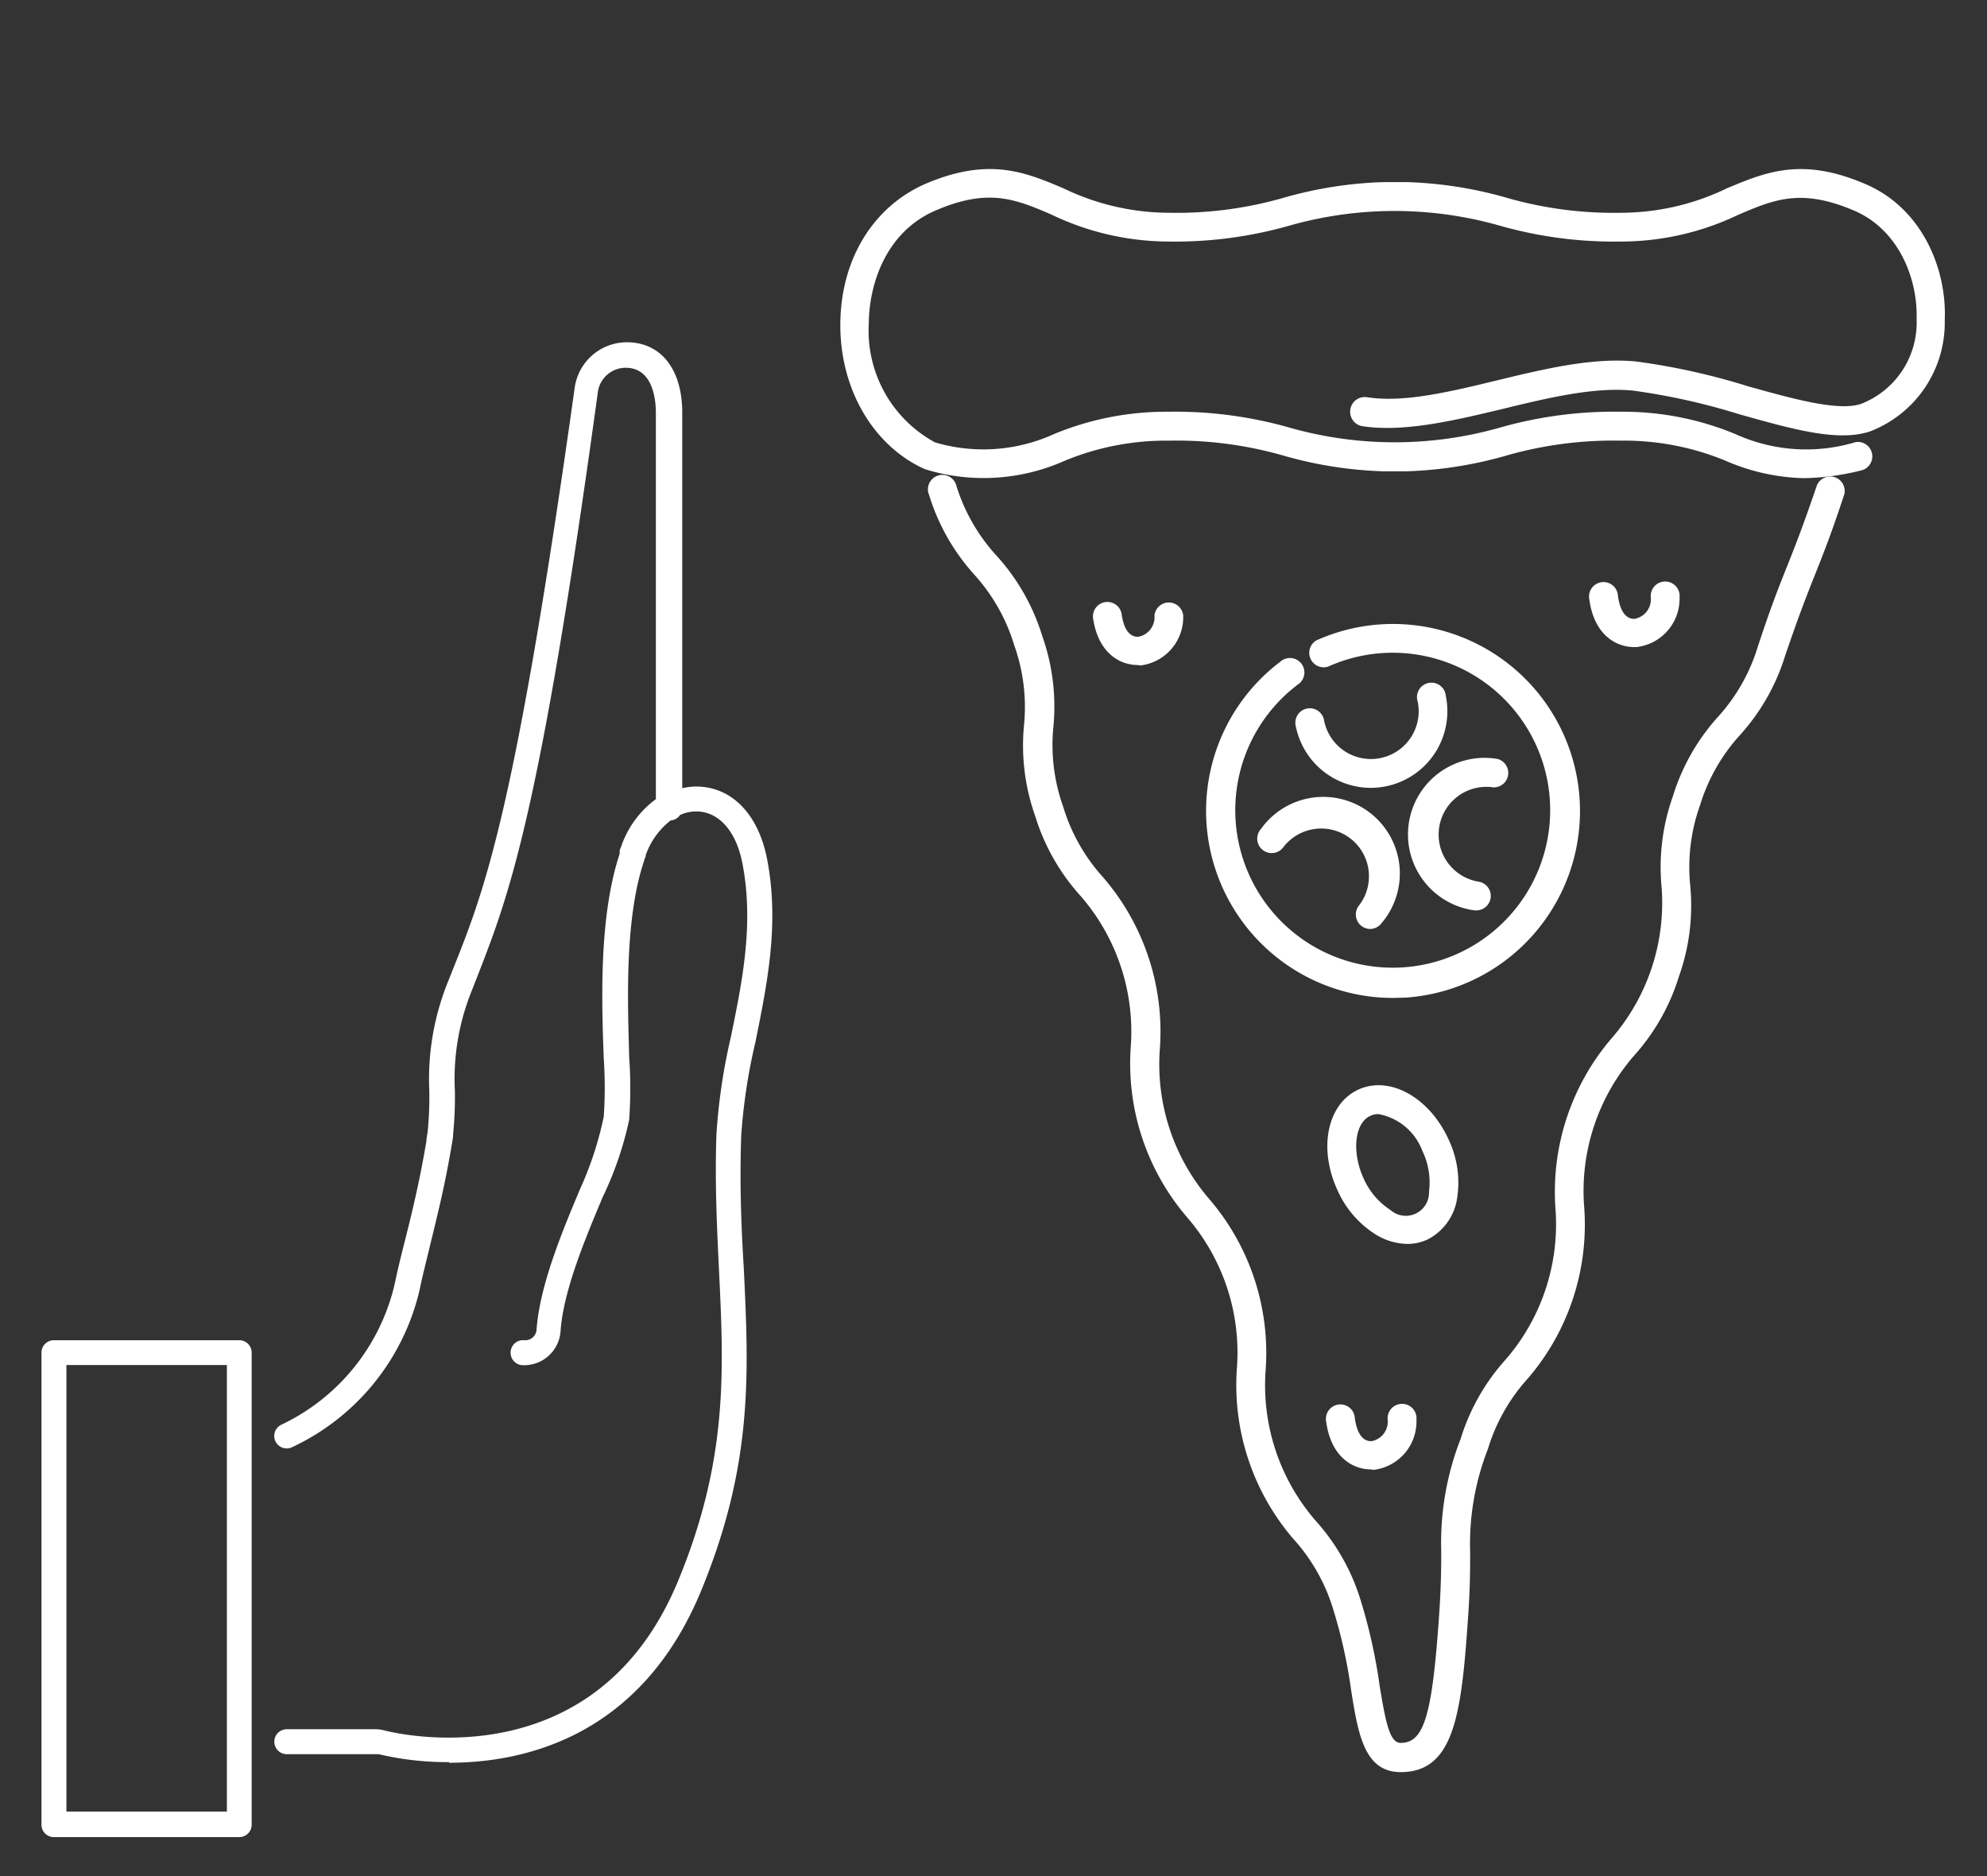
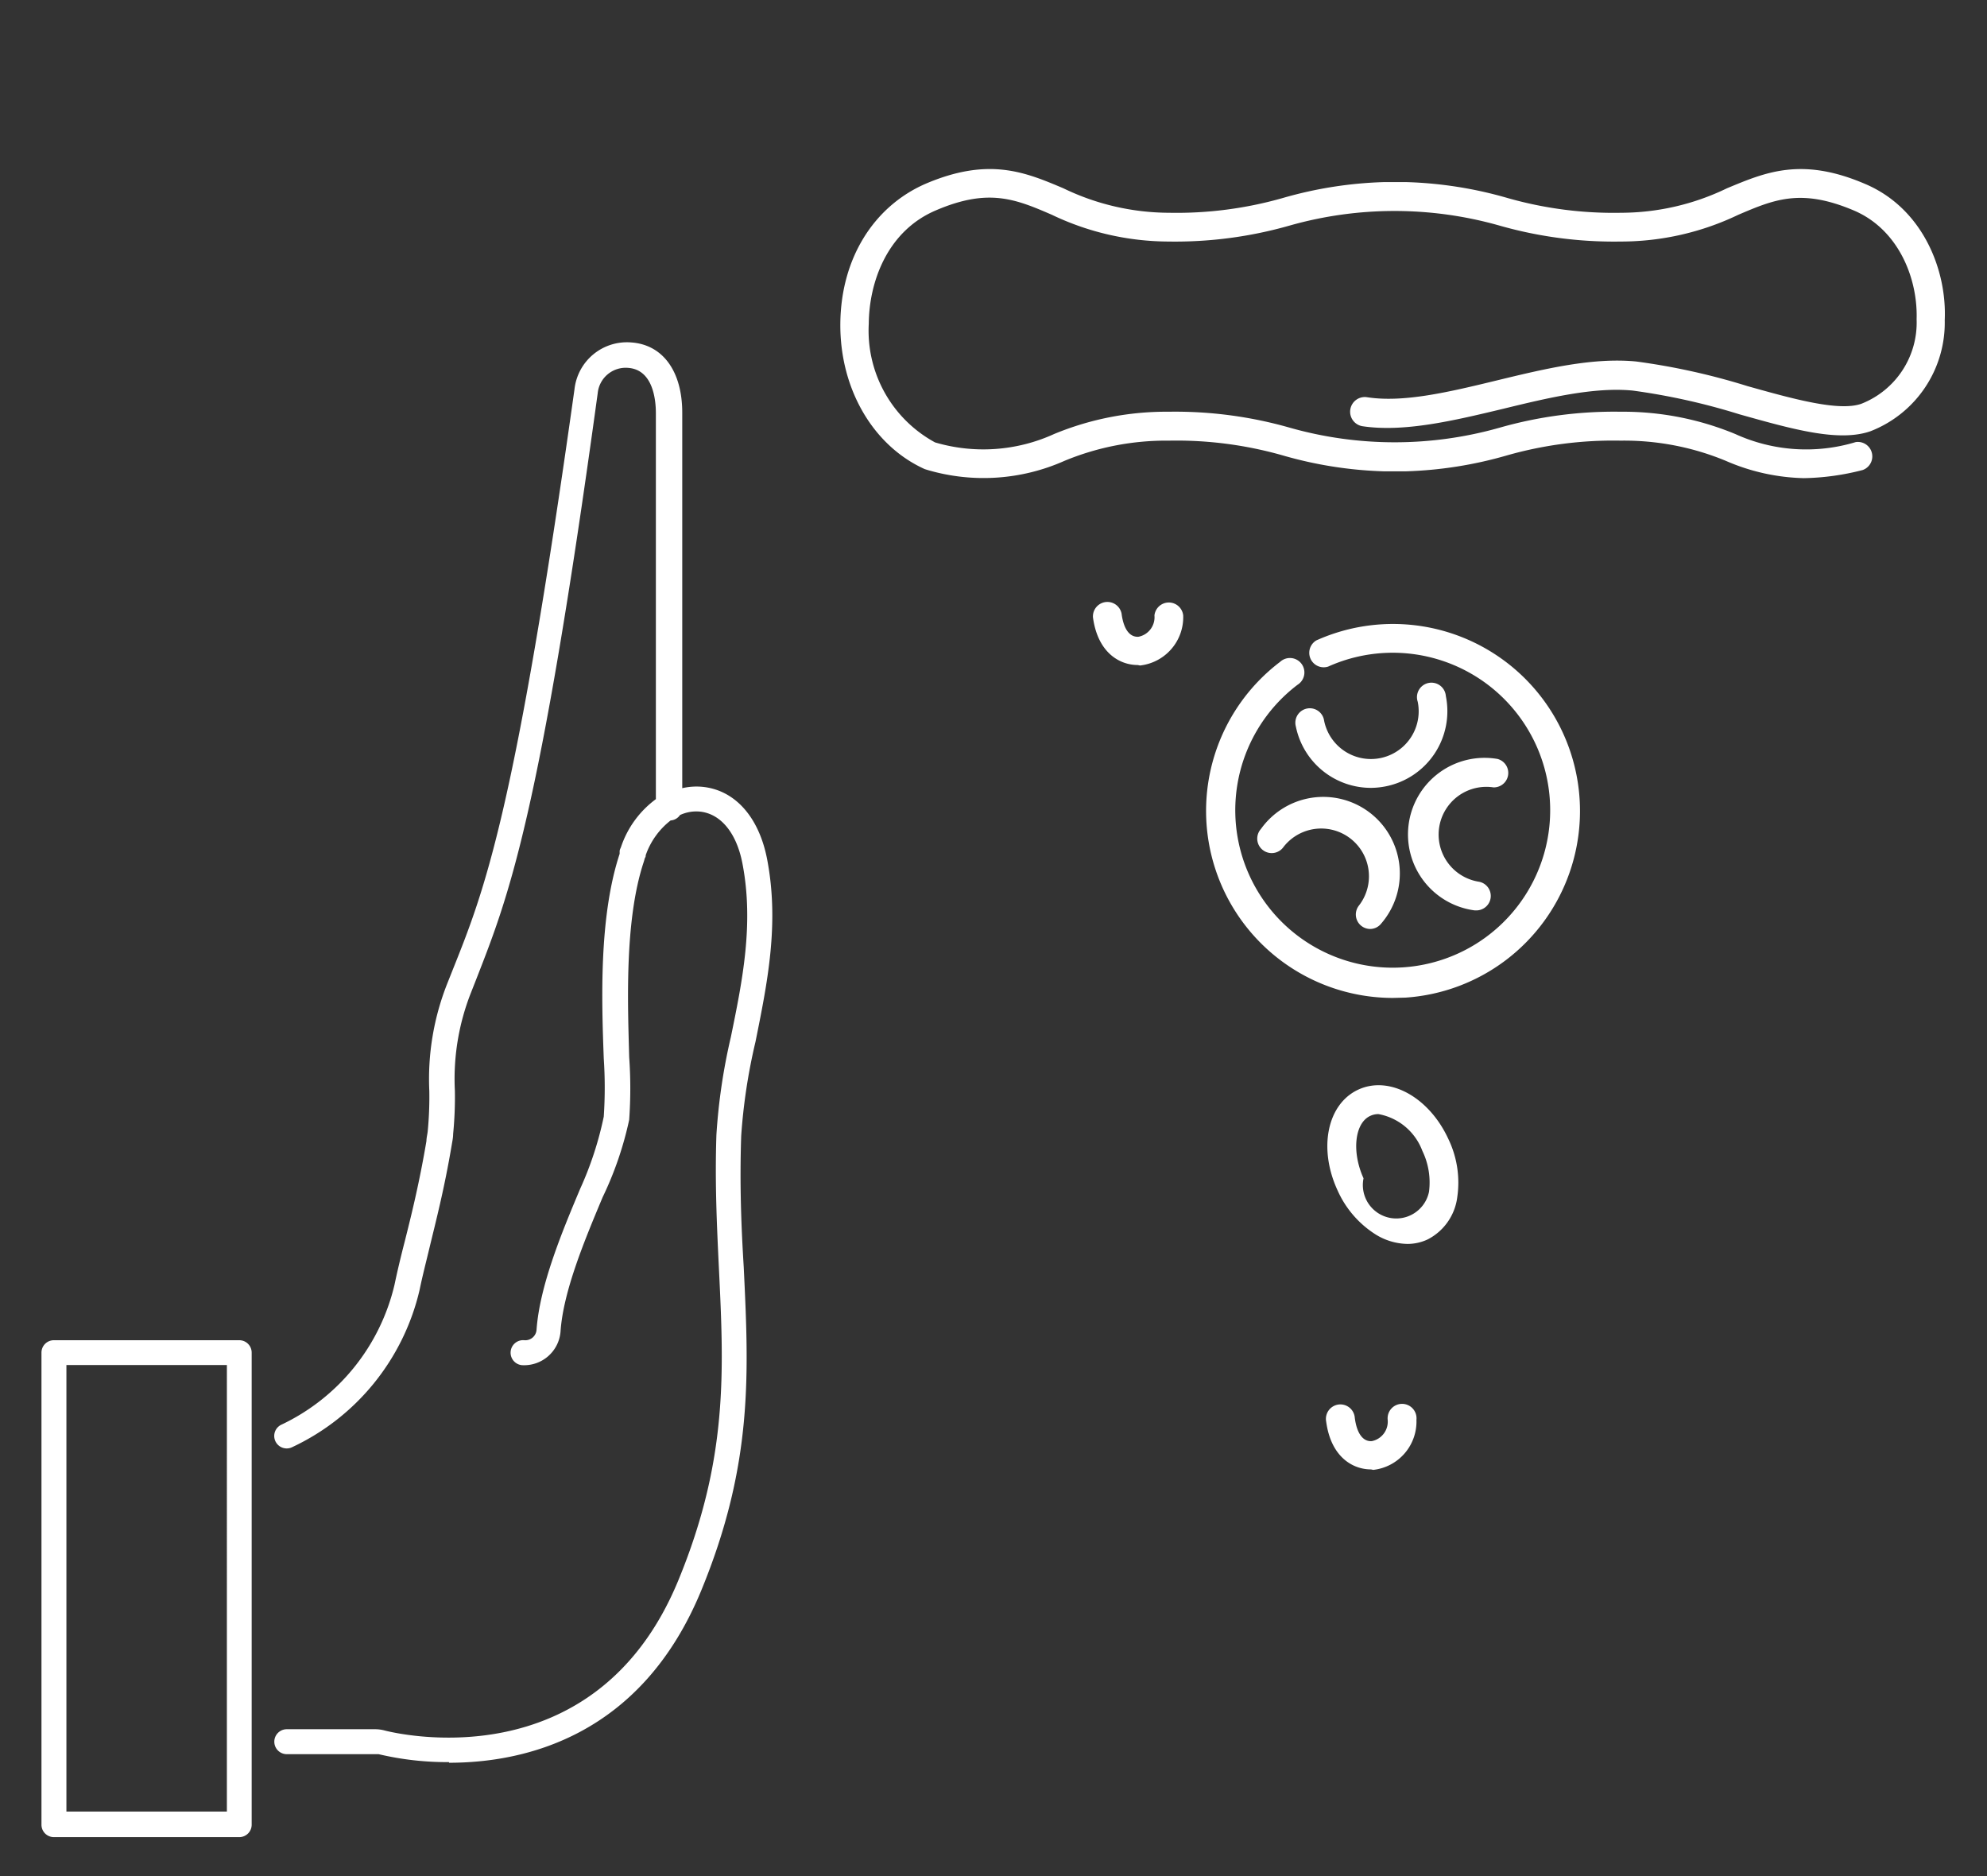
<svg xmlns="http://www.w3.org/2000/svg" id="Layer_1" data-name="Layer 1" viewBox="0 0 125.06 118.07">
  <rect x="0" y="0" width="125.06" height="118.07" fill="#333333" stroke="none" />
  <defs>
    <style>.cls-1{fill:#fff;}</style>
  </defs>
  <title>colesterolKIDS</title>
-   <path class="cls-1" d="M88.59,78.28a3.91,3.91,0,0,1-2-.59,6.32,6.32,0,0,1-2.41-2.79c-1.22-2.65-.64-5.43,1.31-6.33s4.45.46,5.67,3.11a6.32,6.32,0,0,1,.56,3.65A3.48,3.48,0,0,1,89.85,78,3,3,0,0,1,88.59,78.28Zm-1.83-8.17a1.2,1.2,0,0,0-.51.11c-1,.45-1.18,2.29-.43,3.93h0a4.56,4.56,0,0,0,1.7,2A1.46,1.46,0,0,0,89.94,75a4.56,4.56,0,0,0-.42-2.58A3.65,3.65,0,0,0,86.76,70.11Z" />
+   <path class="cls-1" d="M88.59,78.28a3.91,3.91,0,0,1-2-.59,6.32,6.32,0,0,1-2.41-2.79c-1.22-2.65-.64-5.43,1.31-6.33s4.45.46,5.67,3.11a6.32,6.32,0,0,1,.56,3.65A3.48,3.48,0,0,1,89.85,78,3,3,0,0,1,88.59,78.28Zm-1.83-8.17a1.2,1.2,0,0,0-.51.11c-1,.45-1.18,2.29-.43,3.93h0A1.46,1.46,0,0,0,89.94,75a4.56,4.56,0,0,0-.42-2.58A3.65,3.65,0,0,0,86.76,70.11Z" />
  <path class="cls-1" d="M87.66,62.8a11.77,11.77,0,0,1-7.09-21.15.91.91,0,1,1,1.1,1.44,9.91,9.91,0,1,0,1.92-1.14.91.91,0,0,1-.74-1.65,11.77,11.77,0,1,1,5.61,22.48Z" />
  <path class="cls-1" d="M86.27,49.58a4.82,4.82,0,0,1-4.71-3.86.91.91,0,1,1,1.78-.36,3,3,0,0,0,5.89-1.2A.91.91,0,1,1,91,43.8a4.82,4.82,0,0,1-3.76,5.68A4.9,4.9,0,0,1,86.27,49.58Z" />
  <path class="cls-1" d="M92.95,57.29h-.14a4.82,4.82,0,1,1,1.44-9.53A.91.91,0,0,1,94,49.55a3,3,0,1,0-.9,5.94.91.91,0,0,1-.13,1.8Z" />
  <path class="cls-1" d="M86.23,58.46A.91.91,0,0,1,85.52,57a3,3,0,1,0-4.73-3.71.91.91,0,1,1-1.43-1.12,4.82,4.82,0,1,1,7.58,5.94A.9.9,0,0,1,86.23,58.46Z" />
-   <path class="cls-1" d="M88.16,111.52c-2.29,0-2.68-2.39-3.12-5.15a32,32,0,0,0-1.13-5.1,11.58,11.58,0,0,0-2.51-4.43,14.85,14.85,0,0,1-3.55-10.75,13,13,0,0,0-3.13-9.48,14.85,14.85,0,0,1-3.55-10.75A13,13,0,0,0,68,56.37a13.28,13.28,0,0,1-2.84-5,13.28,13.28,0,0,1-.71-5.73,11.58,11.58,0,0,0-.62-5.05,11.58,11.58,0,0,0-2.51-4.43,13.27,13.27,0,0,1-2.84-5,.91.91,0,1,1,1.72-.57A11.59,11.59,0,0,0,62.75,35a13.28,13.28,0,0,1,2.84,5,13.28,13.28,0,0,1,.71,5.73,11.58,11.58,0,0,0,.62,5.05,11.58,11.58,0,0,0,2.51,4.43A14.85,14.85,0,0,1,73,66a13,13,0,0,0,3.13,9.48A14.85,14.85,0,0,1,79.66,86.2a13,13,0,0,0,3.13,9.48,13.27,13.27,0,0,1,2.84,5,34,34,0,0,1,1.2,5.38c.4,2.46.66,3.62,1.33,3.62,1.5,0,2-1.8,2.44-8.38.1-1.6.11-2.74.11-3.66a18,18,0,0,1,1.22-7.09,13.27,13.27,0,0,1,2.84-5,13,13,0,0,0,3.13-9.48,14.85,14.85,0,0,1,3.55-10.75,13,13,0,0,0,3.13-9.48,13.27,13.27,0,0,1,.71-5.73,13.27,13.27,0,0,1,2.84-5,11.58,11.58,0,0,0,2.51-4.43c.84-2.56,1.37-3.87,1.88-5.15s1-2.54,1.84-5a.91.91,0,0,1,1.72.57c-.84,2.56-1.37,3.87-1.88,5.15s-1,2.54-1.84,5a13.27,13.27,0,0,1-2.84,5A11.58,11.58,0,0,0,107,50.67a11.58,11.58,0,0,0-.62,5.05,13.27,13.27,0,0,1-.71,5.73,13.28,13.28,0,0,1-2.84,5A13,13,0,0,0,99.71,76a14.85,14.85,0,0,1-3.55,10.75,11.58,11.58,0,0,0-2.51,4.43,16.43,16.43,0,0,0-1.12,6.52c0,.94,0,2.12-.11,3.77C92,107.69,91.6,111.52,88.16,111.52Z" />
  <path class="cls-1" d="M113.53,30.09A13,13,0,0,1,108.62,29,16.7,16.7,0,0,0,102,27.73a24.38,24.38,0,0,0-7.16.93,25.58,25.58,0,0,1-6.34,1l-.19,0H87.27l-.19,0a25.57,25.57,0,0,1-6.34-1,24.38,24.38,0,0,0-7.16-.93A16.7,16.7,0,0,0,67,29a12.52,12.52,0,0,1-8.64.57l-.16-.05c-3.26-1.47-5.35-5.07-5.31-9.17S55,13,58.22,11.58c4-1.72,6.3-.75,8.71.27a15.36,15.36,0,0,0,6.65,1.54,24.37,24.37,0,0,0,7.16-.93,25.58,25.58,0,0,1,6.34-1l.19,0h1.08l.19,0a25.58,25.58,0,0,1,6.34,1,24.37,24.37,0,0,0,7.16.93,15.36,15.36,0,0,0,6.65-1.54c2.41-1,4.69-2,8.71-.27,3.62,1.54,5.14,5.41,5,8.56a7.33,7.33,0,0,1-4.68,7c-2,.69-4.87-.12-8.25-1.07a41,41,0,0,0-6.7-1.49c-2.43-.24-5.35.46-8.18,1.15-3.05.73-6.21,1.49-8.85,1.09A.91.91,0,1,1,86.06,25c2.29.35,5.14-.33,8.15-1.06s6.05-1.46,8.78-1.19a42.27,42.27,0,0,1,7,1.55c2.82.79,5.74,1.61,7.16,1.11a5.49,5.49,0,0,0,3.48-5.32c.08-2.53-1.11-5.63-3.94-6.84-3.32-1.41-5-.71-7.29.27A17.12,17.12,0,0,1,102,15.2a26.25,26.25,0,0,1-7.61-1,24.2,24.2,0,0,0-13.24,0,26.25,26.25,0,0,1-7.61,1,17.12,17.12,0,0,1-7.35-1.69c-2.31-1-4-1.68-7.29-.27-3.08,1.31-4.2,4.54-4.22,7.13a8,8,0,0,0,4.17,7.47,10.73,10.73,0,0,0,7.5-.53,18.47,18.47,0,0,1,7.2-1.4,26.25,26.25,0,0,1,7.61,1,24.2,24.2,0,0,0,13.24,0,26.25,26.25,0,0,1,7.61-1,18.47,18.47,0,0,1,7.2,1.4,10.76,10.76,0,0,0,7.59.51.91.91,0,0,1,.43,1.76A15.72,15.72,0,0,1,113.53,30.09Z" />
  <path class="cls-1" d="M71.61,41.85c-1.15,0-2.52-.78-2.82-3a.91.91,0,0,1,1.8-.24c.13,1,.52,1.5,1.07,1.46a1.25,1.25,0,0,0,1-1.34.91.91,0,0,1,1.81,0,3.06,3.06,0,0,1-2.72,3.15Z" />
  <path class="cls-1" d="M86.29,92.47c-1.15,0-2.52-.78-2.82-3a.91.91,0,1,1,1.8-.24c.13,1,.53,1.5,1.07,1.46a1.25,1.25,0,0,0,1-1.34.91.91,0,1,1,1.81,0,3.06,3.06,0,0,1-2.72,3.15Z" />
-   <path class="cls-1" d="M102.85,40.72c-1.15,0-2.52-.78-2.82-3a.91.91,0,1,1,1.8-.24c.13,1,.52,1.5,1.07,1.46a1.25,1.25,0,0,0,1-1.34.91.91,0,1,1,1.81,0A3.06,3.06,0,0,1,103,40.72Z" />
  <path class="cls-1" d="M15.06,115.61H3.39a.78.78,0,0,1-.78-.78V85.12a.78.78,0,0,1,.78-.78H15.06a.78.78,0,0,1,.78.78v29.71A.78.78,0,0,1,15.06,115.61ZM4.18,114h10.1V85.9H4.18Zm24.08-3.11a18.73,18.73,0,0,1-4.43-.5l-.19,0H18.05a.78.78,0,0,1,0-1.57h5.58a2.34,2.34,0,0,1,.58.08c.54.14,13.22,3.31,18.48-9.44,3.14-7.62,2.87-13.17,2.56-19.6-.13-2.7-.26-5.42-.16-8.44A37.19,37.19,0,0,1,46,65.26c.72-3.51,1.46-7.12.73-10.91-.37-1.95-1.39-3.17-2.72-3.28a2.43,2.43,0,0,0-1.21.22.78.78,0,0,1-.59.34,4.74,4.74,0,0,0-1.57,2.19c0,.05,0,.11-.05.17l-.07.24c-1.24,3.73-1,9.09-.92,12.29a28,28,0,0,1,0,3.95,21.73,21.73,0,0,1-1.67,4.87c-1.12,2.67-2.48,5.92-2.65,8.45a2.3,2.3,0,0,1-2.43,2.12A.78.78,0,0,1,33,84.34a.71.71,0,0,0,.77-.66c.2-2.79,1.61-6.17,2.75-8.88A21.53,21.53,0,0,0,38,70.27a27.35,27.35,0,0,0,0-3.66c-.13-3.56-.32-8.88,1-12.88l0-.16c0-.1.06-.19.09-.28a6.18,6.18,0,0,1,2.19-3V26c0-.82-.17-2.74-1.75-2.85a1.77,1.77,0,0,0-1.91,1.59C33.94,51.59,32,56.43,30,61.56l-.37.94a14.78,14.78,0,0,0-1,6.15,23.72,23.72,0,0,1-.11,2.71c0,.23-.05.46-.09.7-.46,2.74-1,4.81-1.4,6.47-.24,1-.45,1.81-.62,2.64a14.58,14.58,0,0,1-8,9.89.78.78,0,1,1-.73-1.39,13.06,13.06,0,0,0,7.15-8.82c.18-.86.39-1.74.64-2.71.41-1.63.92-3.67,1.37-6.34,0-.2.06-.41.08-.61a22.46,22.46,0,0,0,.1-2.54,16.31,16.31,0,0,1,1.12-6.73l.37-.93c2-5,3.9-9.8,7.65-36.51a3.32,3.32,0,0,1,3.57-2.93c2,.14,3.21,1.83,3.21,4.42V49.6a4,4,0,0,1,1.21-.09c2.07.17,3.61,1.87,4.13,4.55.79,4.1,0,7.86-.73,11.5a36.23,36.23,0,0,0-.9,5.93c-.1,3,0,5.65.16,8.25.32,6.68.6,12.39-2.67,20.34C40.35,109.29,33,110.93,28.26,110.93Z" />
</svg>